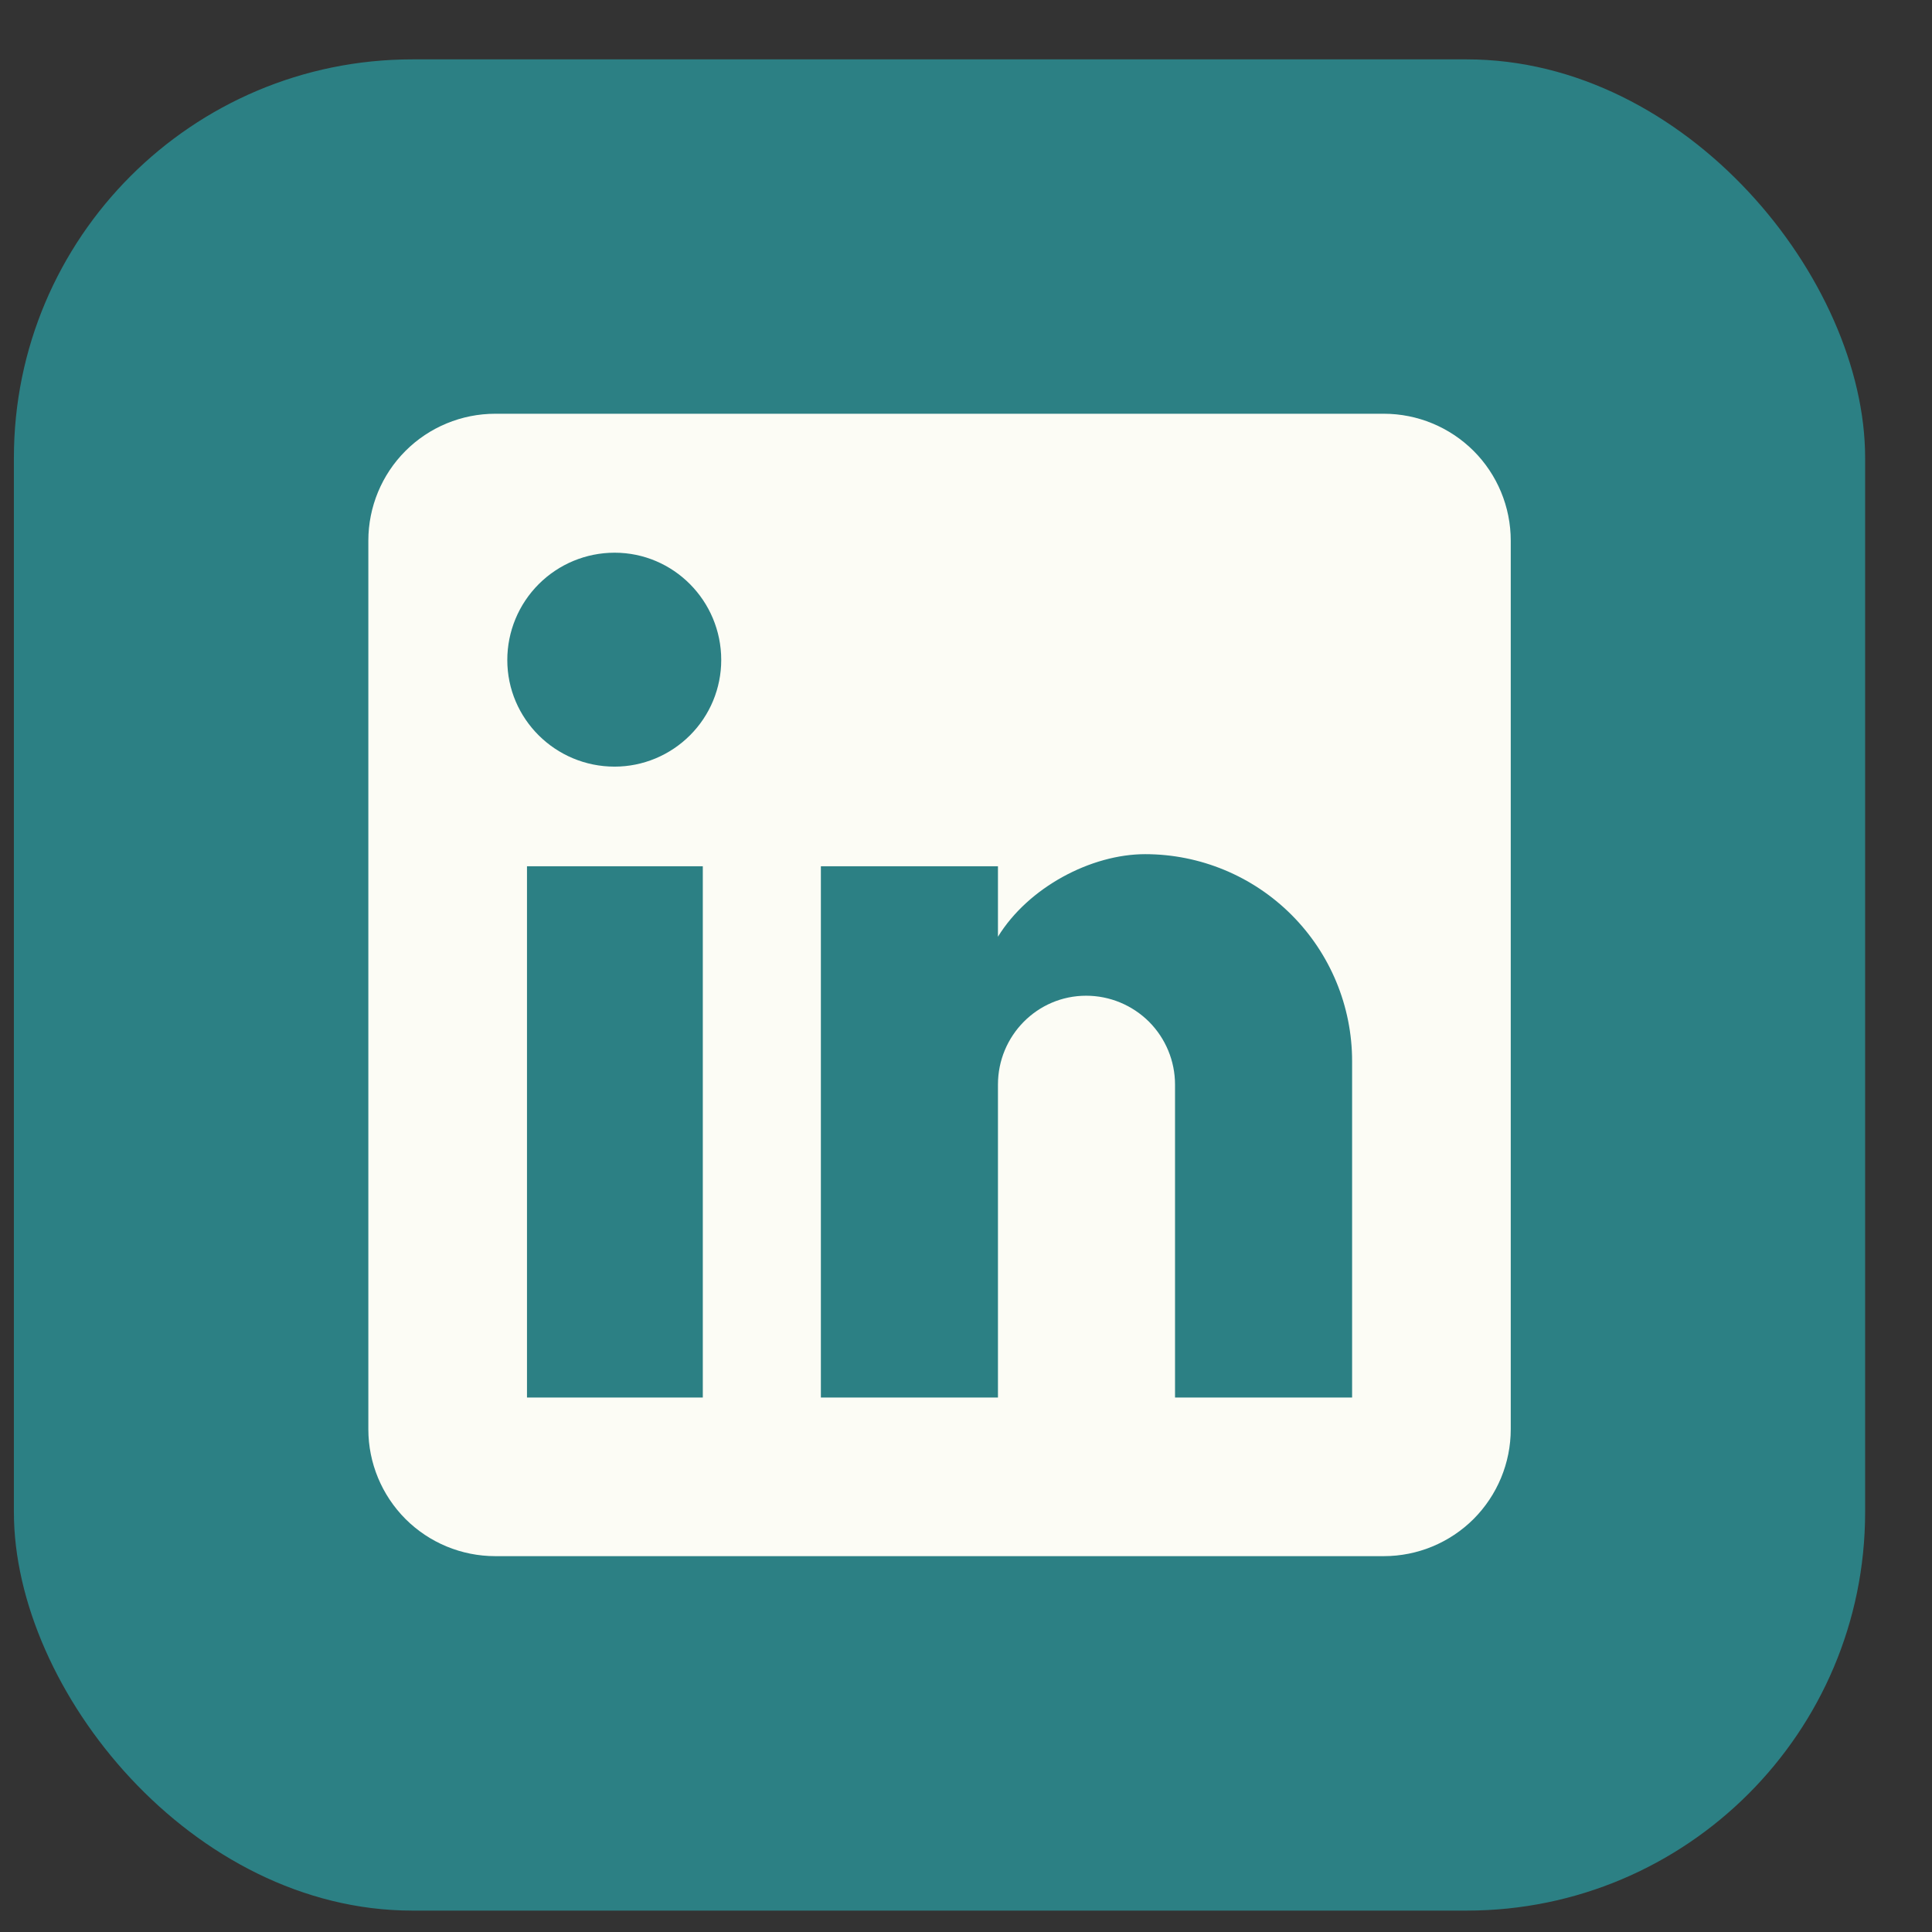
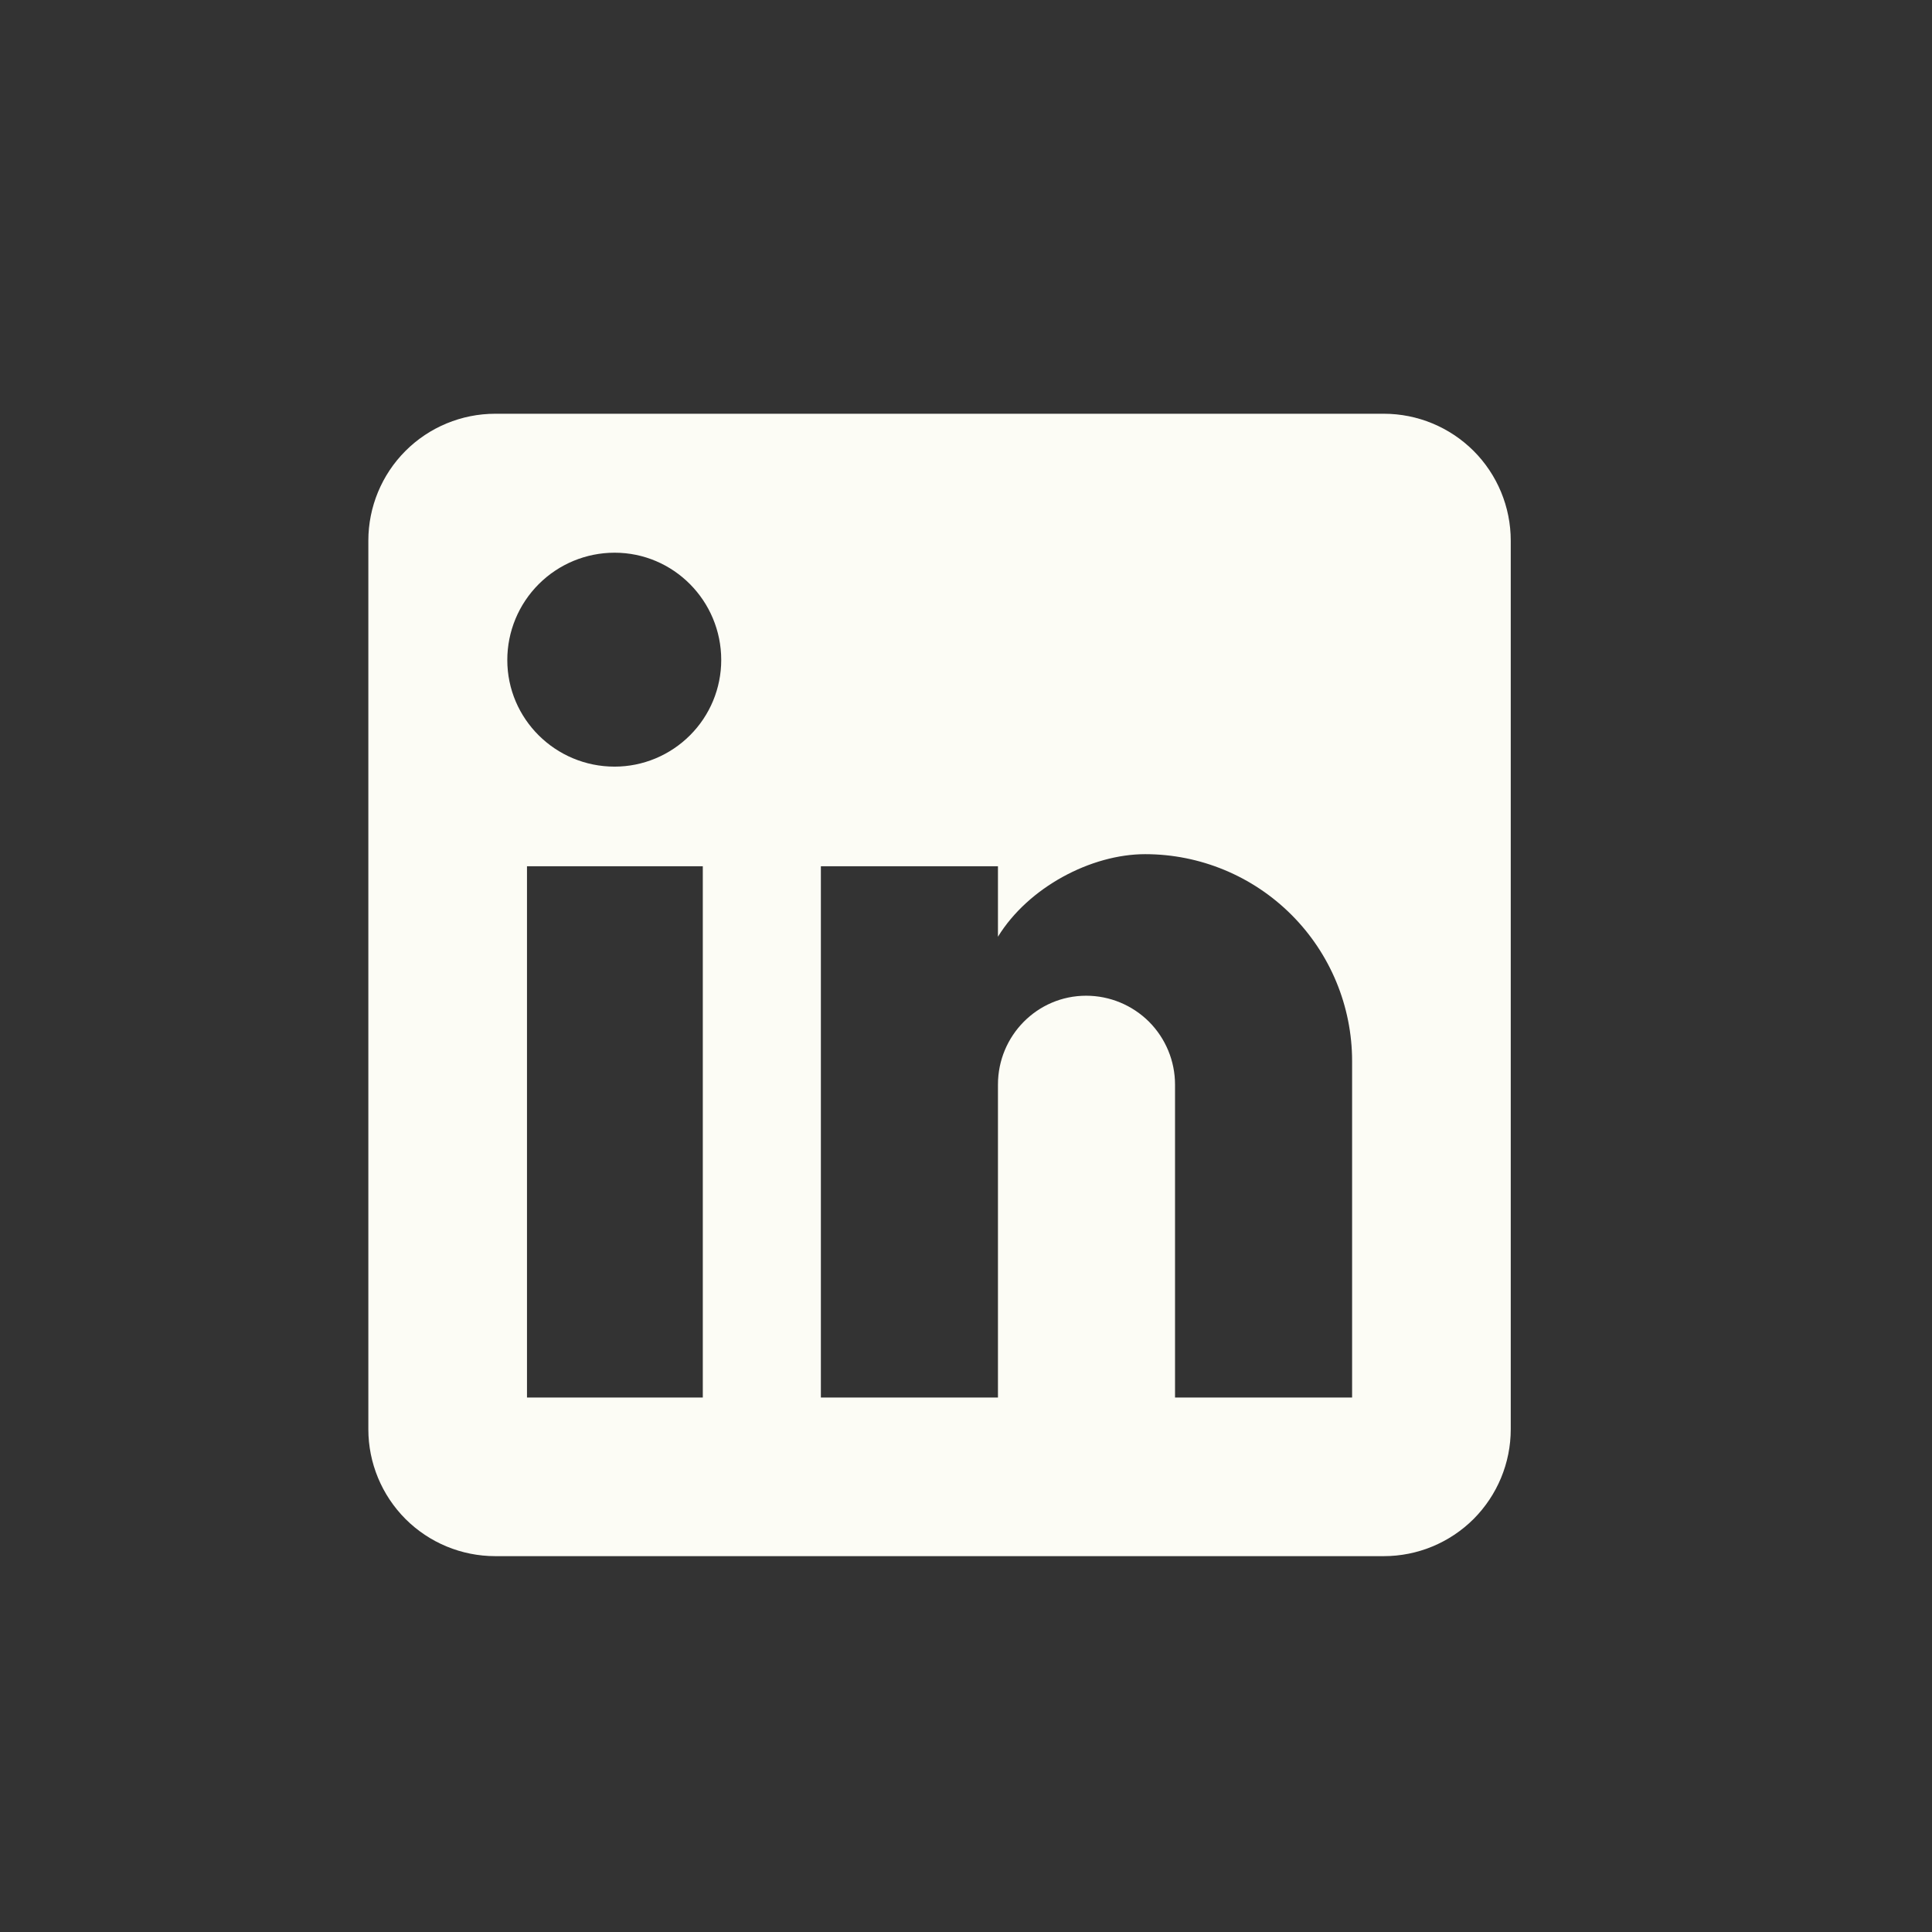
<svg xmlns="http://www.w3.org/2000/svg" width="26" height="26" viewBox="0 0 26 26" fill="none">
  <rect x="0" y="0" width="26" height="26" fill="#333333" stroke="none" />
-   <rect x="0.187" y="0.799" width="24.913" height="24.913" rx="5.362" fill="#2C8084" />
  <path d="M18.623 5.568C19.076 5.568 19.51 5.748 19.831 6.068C20.151 6.388 20.331 6.823 20.331 7.276V19.234C20.331 19.687 20.151 20.121 19.831 20.442C19.51 20.762 19.076 20.942 18.623 20.942H6.665C6.212 20.942 5.777 20.762 5.457 20.442C5.137 20.121 4.957 19.687 4.957 19.234V7.276C4.957 6.823 5.137 6.388 5.457 6.068C5.777 5.748 6.212 5.568 6.665 5.568H18.623ZM18.196 18.807V14.28C18.196 13.541 17.902 12.833 17.38 12.311C16.858 11.789 16.15 11.495 15.411 11.495C14.685 11.495 13.84 11.939 13.43 12.606V11.658H11.047V18.807H13.43V14.596C13.43 13.938 13.959 13.4 14.617 13.4C14.934 13.4 15.238 13.526 15.463 13.75C15.687 13.975 15.813 14.279 15.813 14.596V18.807H18.196ZM8.271 10.317C8.651 10.317 9.016 10.165 9.285 9.896C9.555 9.627 9.706 9.262 9.706 8.882C9.706 8.087 9.065 7.438 8.271 7.438C7.888 7.438 7.521 7.59 7.25 7.861C6.979 8.132 6.827 8.499 6.827 8.882C6.827 9.676 7.476 10.317 8.271 10.317ZM9.458 18.807V11.658H7.092V18.807H9.458Z" fill="#FCFCF5" />
</svg>